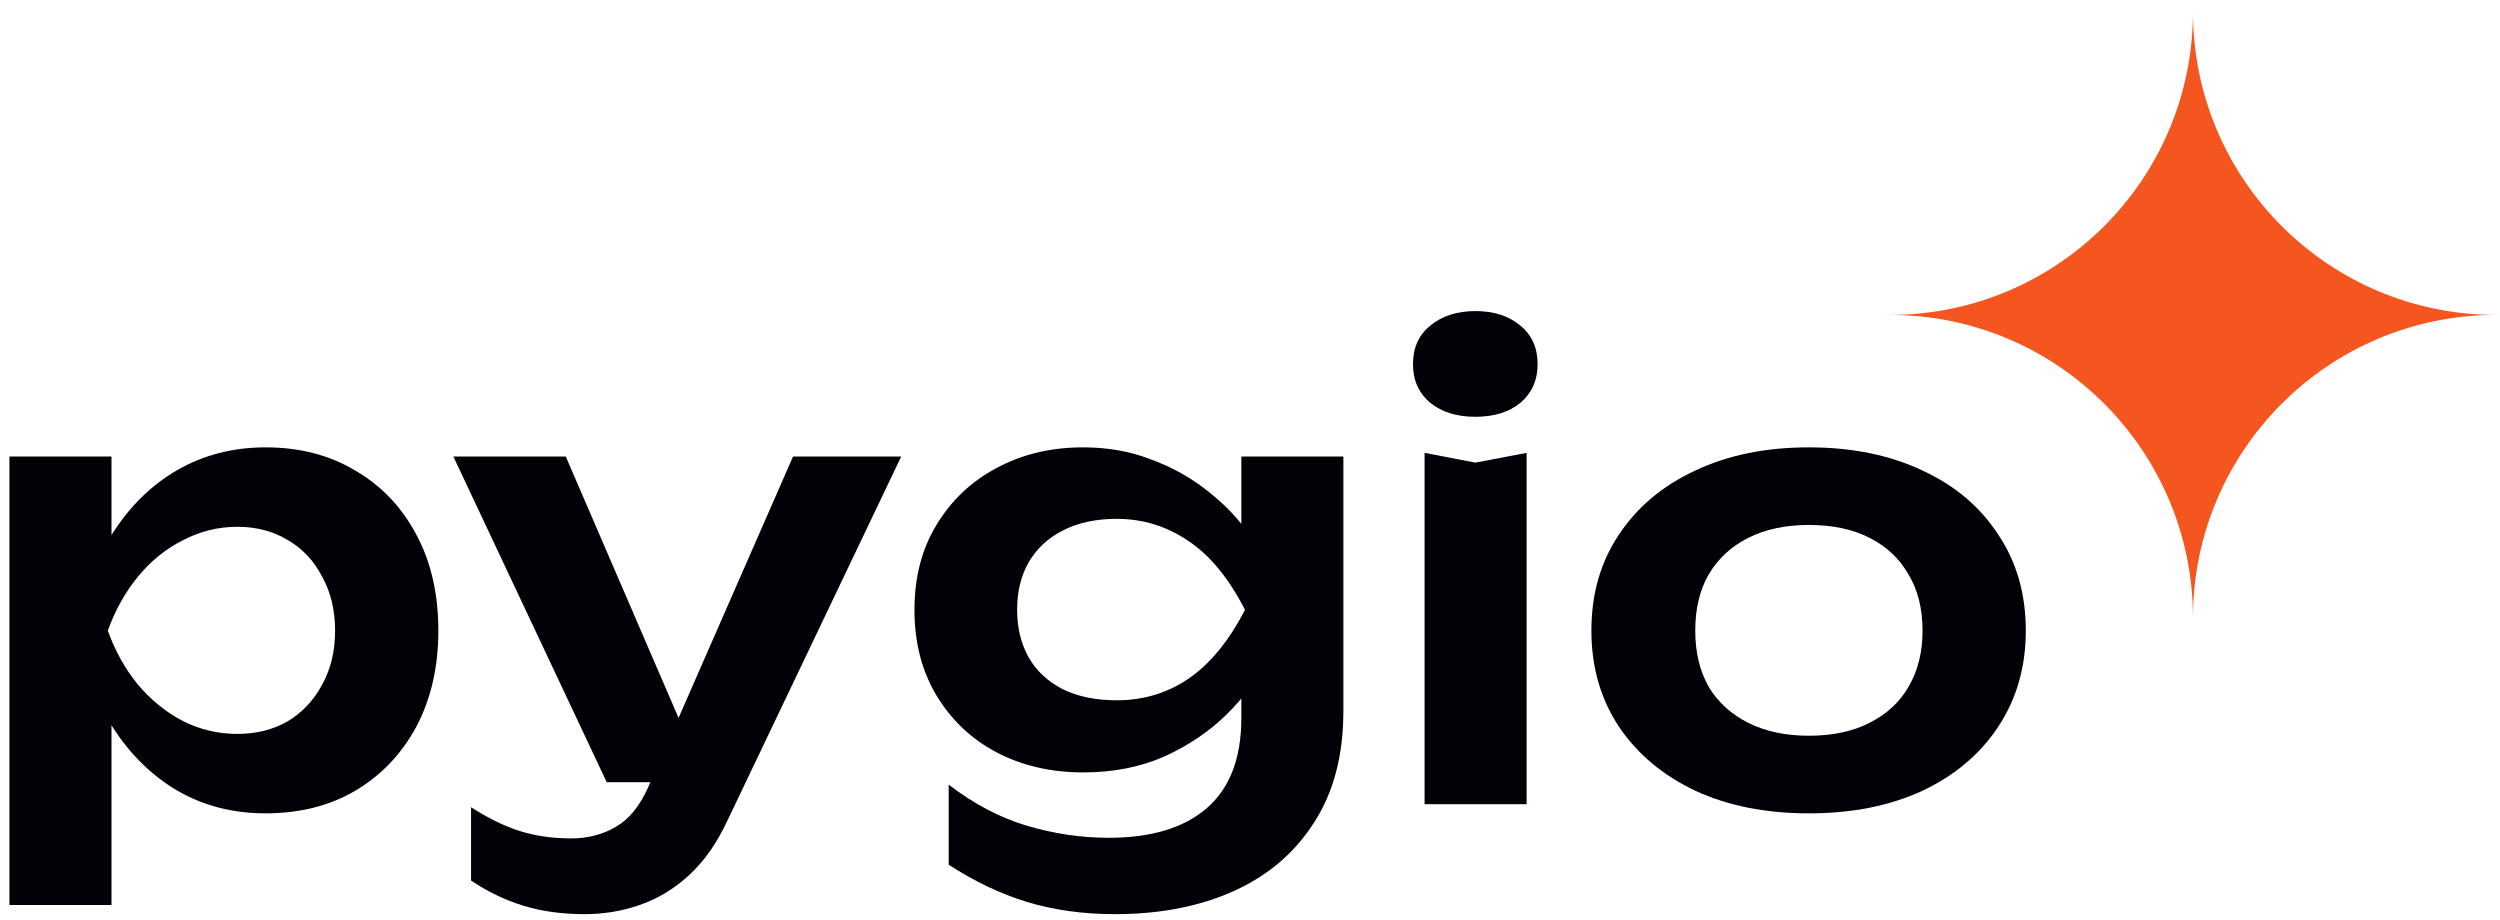
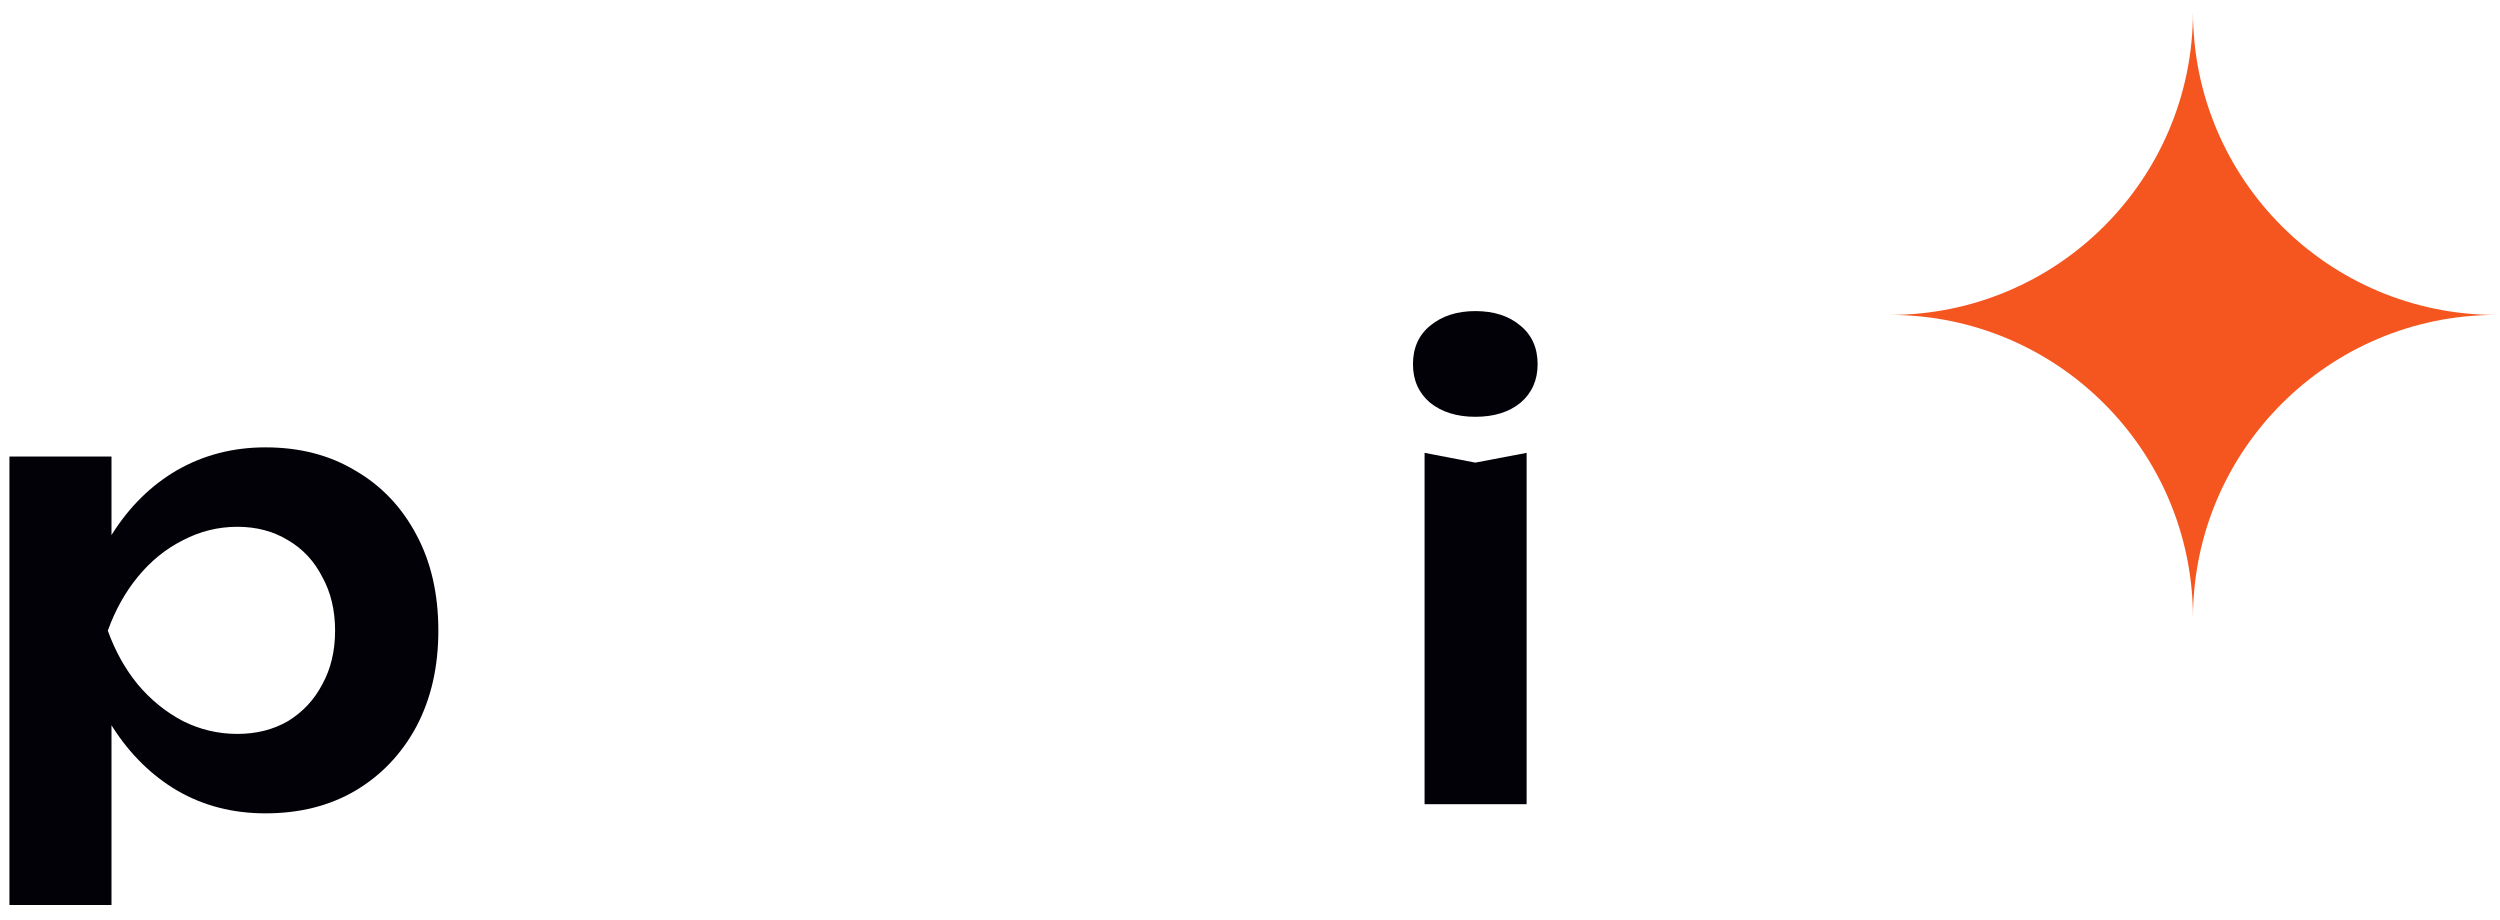
<svg xmlns="http://www.w3.org/2000/svg" width="106" height="39" viewBox="0 0 106 39" fill="none">
  <path d="M80.13 13.352C87.228 13.352 92.982 19.106 92.982 26.204C92.982 19.106 98.736 13.352 105.834 13.352C98.736 13.352 92.982 7.598 92.982 0.5C92.982 7.598 87.228 13.352 80.13 13.352Z" fill="#F5551F" />
-   <path d="M76.697 34.486C74.867 34.486 73.26 34.166 71.879 33.527C70.497 32.871 69.418 31.964 68.64 30.807C67.863 29.632 67.475 28.277 67.475 26.74C67.475 25.185 67.863 23.829 68.64 22.672C69.418 21.498 70.497 20.591 71.879 19.952C73.26 19.296 74.867 18.968 76.697 18.968C78.528 18.968 80.134 19.296 81.516 19.952C82.897 20.591 83.968 21.498 84.728 22.672C85.505 23.829 85.894 25.185 85.894 26.74C85.894 28.277 85.505 29.632 84.728 30.807C83.968 31.964 82.897 32.871 81.516 33.527C80.134 34.166 78.528 34.486 76.697 34.486ZM76.697 31.195C77.699 31.195 78.554 31.014 79.262 30.651C79.987 30.289 80.54 29.779 80.92 29.123C81.317 28.449 81.516 27.655 81.516 26.74C81.516 25.807 81.317 25.012 80.92 24.356C80.54 23.683 79.987 23.165 79.262 22.802C78.554 22.439 77.699 22.258 76.697 22.258C75.713 22.258 74.858 22.439 74.132 22.802C73.407 23.165 72.846 23.683 72.449 24.356C72.069 25.012 71.879 25.807 71.879 26.74C71.879 27.655 72.069 28.449 72.449 29.123C72.846 29.779 73.407 30.289 74.132 30.651C74.858 31.014 75.713 31.195 76.697 31.195Z" fill="#010107" />
  <path d="M60.402 19.201L62.553 19.615L64.729 19.201V34.097H60.402V19.201ZM62.553 17.672C61.775 17.672 61.136 17.474 60.636 17.076C60.152 16.662 59.91 16.118 59.91 15.444C59.91 14.753 60.152 14.209 60.636 13.812C61.136 13.398 61.775 13.19 62.553 13.19C63.347 13.19 63.986 13.398 64.47 13.812C64.953 14.209 65.195 14.753 65.195 15.444C65.195 16.118 64.953 16.662 64.47 17.076C63.986 17.474 63.347 17.672 62.553 17.672Z" fill="#010107" />
-   <path d="M52.633 30.444V27.88L52.789 27.335V24.123L52.633 23.579V19.356H56.959V30.159C56.959 32.024 56.545 33.596 55.716 34.874C54.904 36.152 53.773 37.119 52.322 37.776C50.872 38.432 49.188 38.76 47.271 38.76C45.923 38.76 44.68 38.587 43.54 38.242C42.418 37.897 41.312 37.37 40.224 36.662V33.268C41.278 34.08 42.374 34.658 43.514 35.004C44.671 35.349 45.837 35.522 47.012 35.522C48.825 35.522 50.215 35.099 51.182 34.252C52.15 33.406 52.633 32.137 52.633 30.444ZM45.923 32.75C44.559 32.75 43.333 32.465 42.245 31.895C41.174 31.325 40.328 30.522 39.706 29.486C39.084 28.449 38.773 27.24 38.773 25.859C38.773 24.477 39.084 23.277 39.706 22.258C40.328 21.222 41.174 20.419 42.245 19.849C43.333 19.261 44.559 18.968 45.923 18.968C46.96 18.968 47.901 19.132 48.747 19.46C49.611 19.771 50.379 20.185 51.053 20.703C51.744 21.222 52.322 21.791 52.789 22.413C53.255 23.018 53.609 23.631 53.851 24.253C54.11 24.857 54.239 25.41 54.239 25.911C54.239 26.55 54.041 27.266 53.644 28.061C53.264 28.855 52.711 29.607 51.986 30.315C51.26 31.023 50.388 31.61 49.369 32.076C48.35 32.525 47.202 32.75 45.923 32.75ZM47.348 29.693C48.471 29.693 49.481 29.391 50.379 28.786C51.295 28.164 52.098 27.189 52.789 25.859C52.098 24.512 51.295 23.536 50.379 22.931C49.464 22.31 48.454 21.999 47.348 21.999C46.468 21.999 45.708 22.163 45.069 22.491C44.447 22.802 43.963 23.251 43.618 23.838C43.29 24.408 43.126 25.082 43.126 25.859C43.126 26.619 43.29 27.292 43.618 27.88C43.946 28.449 44.43 28.898 45.069 29.227C45.708 29.537 46.468 29.693 47.348 29.693Z" fill="#010107" />
-   <path d="M24.791 38.76C23.824 38.76 22.952 38.639 22.175 38.397C21.398 38.156 20.664 37.801 19.973 37.335V34.227C20.698 34.693 21.389 35.03 22.045 35.237C22.702 35.444 23.427 35.548 24.221 35.548C24.93 35.548 25.56 35.384 26.113 35.056C26.665 34.745 27.123 34.183 27.486 33.372L33.625 19.356H38.211L30.854 34.77C30.404 35.738 29.86 36.515 29.221 37.102C28.582 37.689 27.883 38.112 27.123 38.371C26.38 38.63 25.603 38.76 24.791 38.76ZM25.724 33.164L19.222 19.356H23.988L29.947 33.164H25.724Z" fill="#010107" />
  <path d="M0.4 19.356H4.727V24.045L4.545 24.615V28.164L4.727 29.227V38.371H0.4V19.356ZM3.224 26.74C3.518 25.168 4.027 23.804 4.753 22.646C5.495 21.472 6.419 20.565 7.525 19.926C8.647 19.287 9.891 18.968 11.255 18.968C12.706 18.968 13.975 19.296 15.063 19.952C16.169 20.591 17.032 21.498 17.654 22.672C18.276 23.829 18.586 25.185 18.586 26.74C18.586 28.277 18.276 29.632 17.654 30.807C17.032 31.964 16.169 32.871 15.063 33.527C13.975 34.166 12.706 34.486 11.255 34.486C9.873 34.486 8.63 34.166 7.525 33.527C6.436 32.888 5.521 31.99 4.779 30.833C4.036 29.658 3.518 28.294 3.224 26.74ZM14.208 26.74C14.208 25.876 14.027 25.116 13.664 24.46C13.319 23.786 12.835 23.268 12.213 22.905C11.592 22.526 10.875 22.336 10.063 22.336C9.252 22.336 8.483 22.526 7.758 22.905C7.032 23.268 6.393 23.786 5.841 24.46C5.305 25.116 4.882 25.876 4.571 26.74C4.882 27.603 5.305 28.363 5.841 29.019C6.393 29.676 7.032 30.194 7.758 30.574C8.483 30.936 9.252 31.118 10.063 31.118C10.875 31.118 11.592 30.936 12.213 30.574C12.835 30.194 13.319 29.676 13.664 29.019C14.027 28.363 14.208 27.603 14.208 26.74Z" fill="#010107" />
</svg>